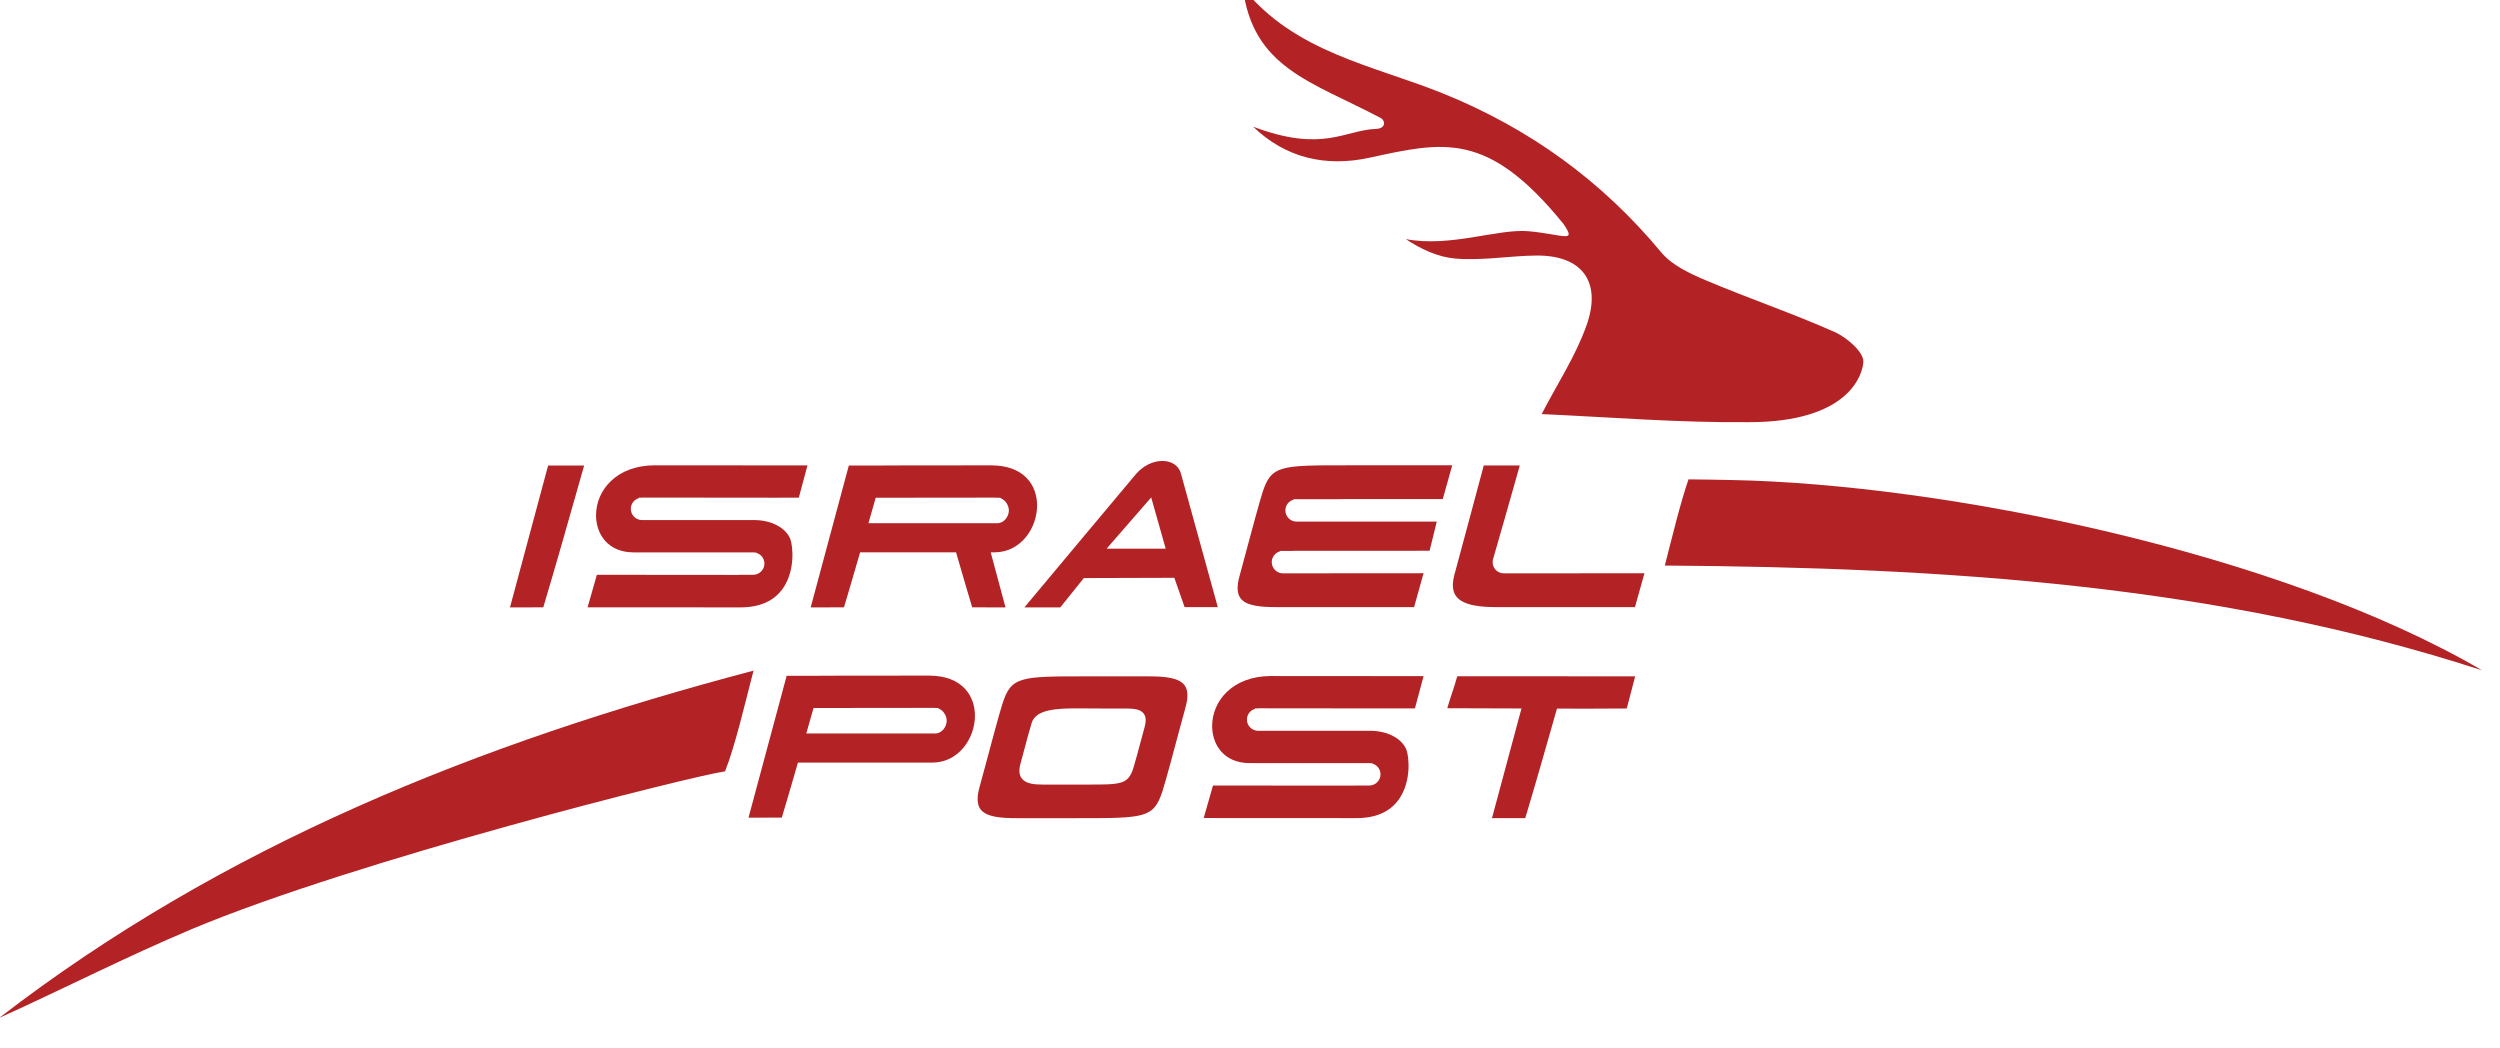
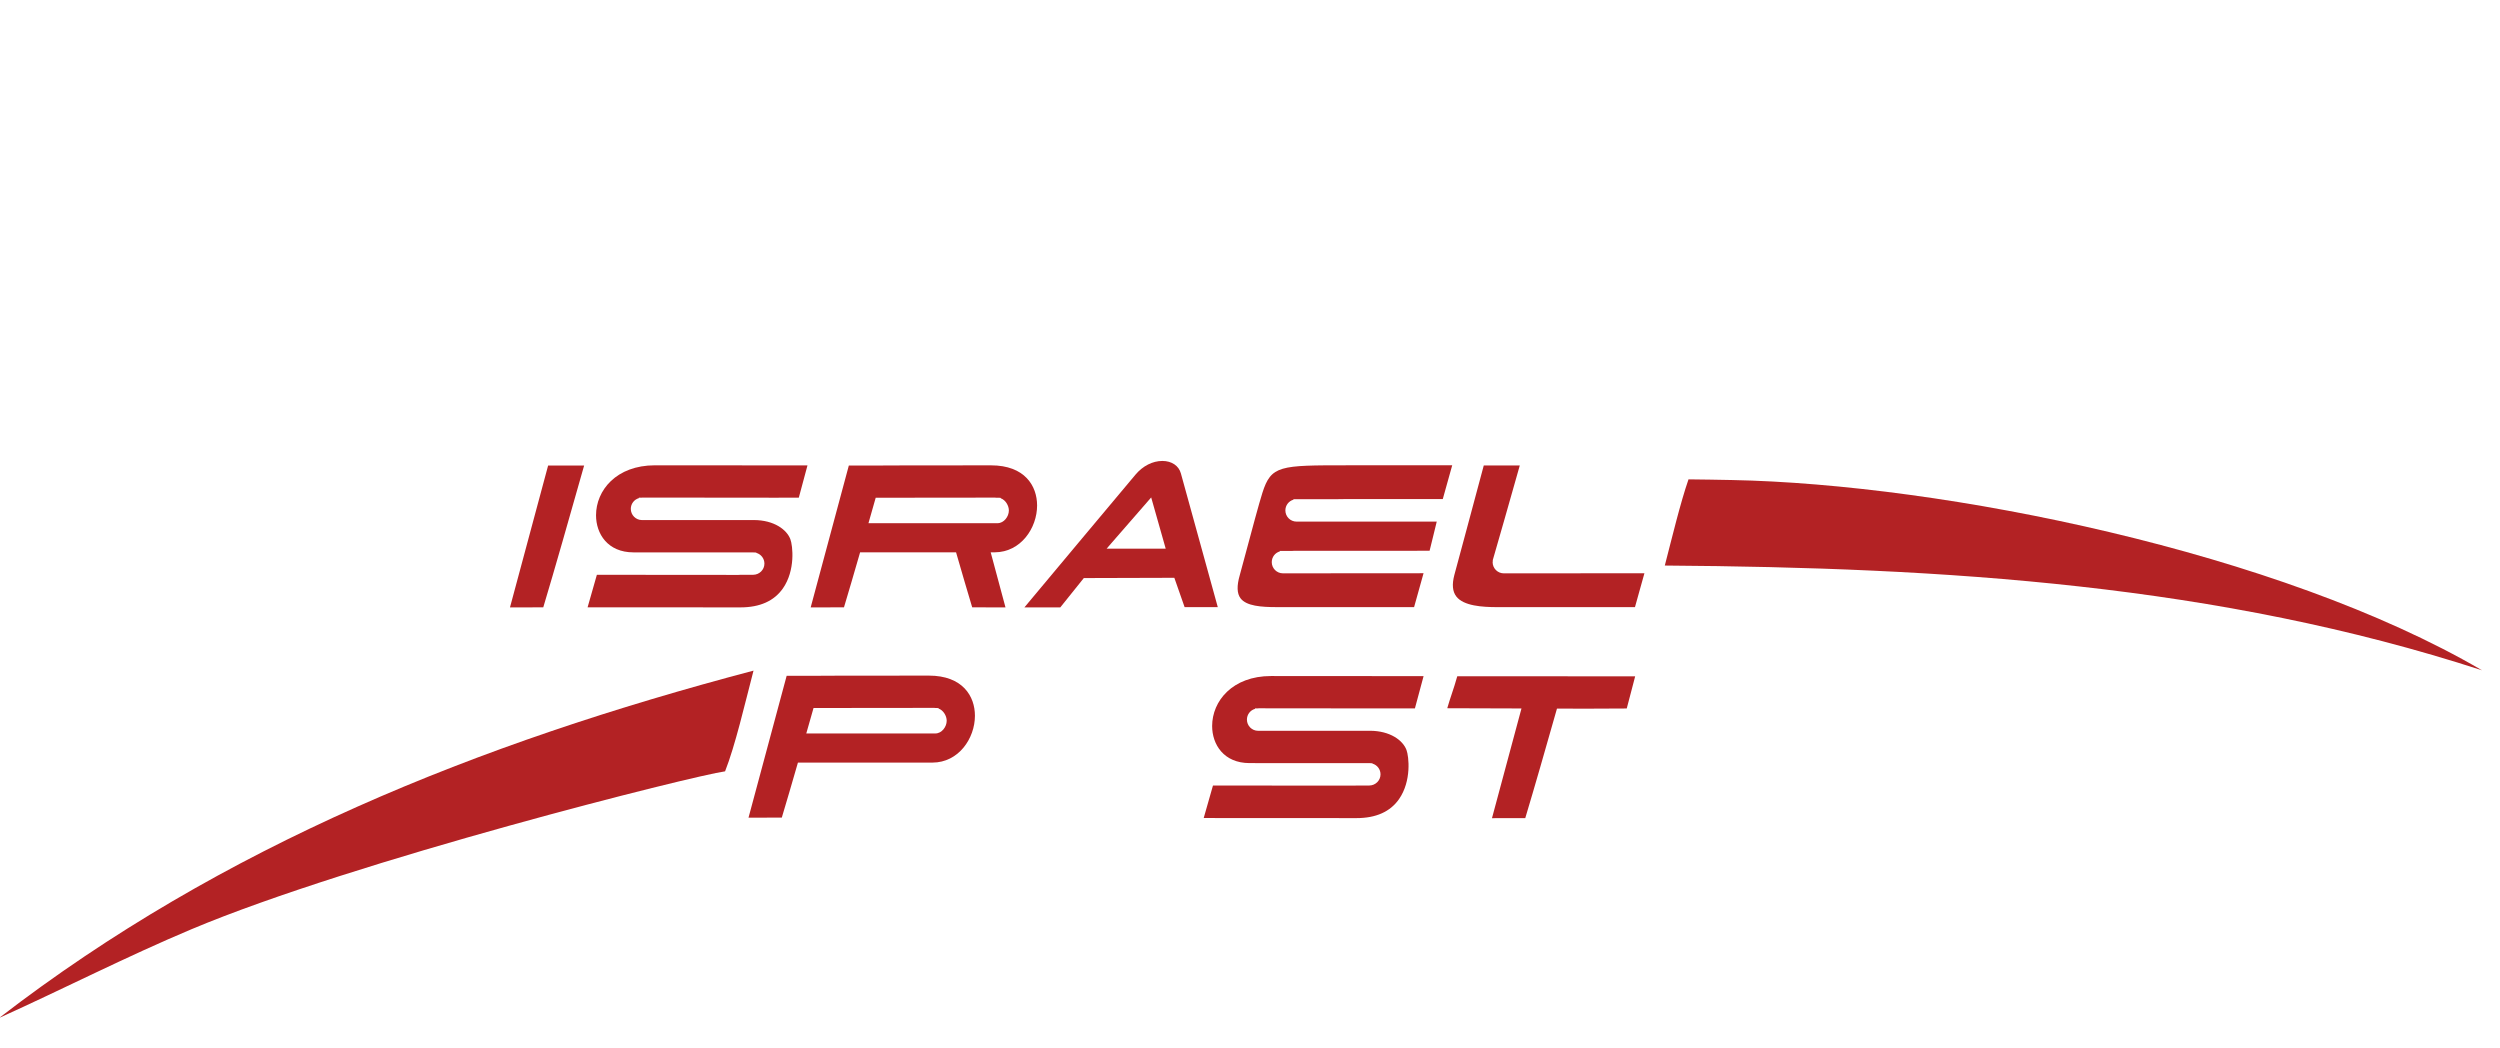
<svg xmlns="http://www.w3.org/2000/svg" width="100%" height="100%" viewBox="0 0 136 57" version="1.1" xml:space="preserve" style="fill-rule:evenodd;clip-rule:evenodd;stroke-linejoin:round;stroke-miterlimit:2;">
  <g transform="matrix(1,0,0,1,-753.132,-2177.14)">
    <g transform="matrix(1,0,0,1,21.146,-90.786)">
      <g transform="matrix(0.503,0,0,0.503,635.347,1237.24)">
        <g transform="matrix(0.593,0,0,0.593,326.54,2094.81)">
-           <path d="M0,-79.348C9.481,-67.523 23.768,-65.221 36.524,-60.065C52.211,-53.725 65.467,-44.161 76.307,-31.093C78.263,-28.735 81.536,-27.224 84.479,-25.978C92.236,-22.693 100.241,-19.984 107.935,-16.568C110.174,-15.574 113.258,-12.889 113.169,-11.12C113.046,-8.698 110.397,-0.125 92.328,-0.125C79.576,0 66.811,-1.048 54.5,-1.6C57.327,-7.079 60.727,-12.216 62.706,-17.852C65.494,-25.794 61.814,-30.592 53.527,-30.515C48.529,-30.469 43.65,-29.537 38.692,-29.972C35.506,-30.252 32.423,-31.715 29.726,-33.512C37.898,-31.957 46.6,-35.482 52.207,-34.942C58.653,-34.32 60.901,-32.731 58.473,-36.286C44.675,-53.268 36.655,-51.305 23.099,-48.356C15.09,-46.615 7.789,-48.312 1.886,-54.01C14.615,-49.209 18.496,-53.392 24.325,-53.616C26.115,-53.685 26.037,-55.132 25.081,-55.636C12.486,-62.275 1.83,-64.713 0,-79.348" style="fill:rgb(179,34,36);fill-rule:nonzero;" />
-         </g>
+           </g>
        <g transform="matrix(0.467,0.366,0.366,-0.467,382.209,2083.19)">
          <path d="M14.814,-46.317C12.655,-41.366 10.018,-35.621 8.524,-31.286C9.556,-30.476 13.756,-27.309 14.814,-26.512C45.509,-3.399 101.387,24.738 143.837,30.541C96.291,13.167 55.244,-15.096 14.814,-46.317" style="fill:rgb(179,34,36);fill-rule:nonzero;" />
        </g>
        <g transform="matrix(-0.248,-0.539,-0.539,0.248,198.743,2111.15)">
          <path d="M-68.76,-107.28C-73.737,-103.205 -79.778,-98.54 -83.27,-94.896C-81.635,-89.616 -69.826,-26.828 -68.76,5.515C-68.337,18.358 -68.88,31.232 -68.793,44.092C-57.285,-6.032 -59.808,-56.127 -68.76,-107.28" style="fill:rgb(179,34,36);fill-rule:nonzero;" />
        </g>
        <g transform="matrix(0.593,0,0,0.593,251.406,2114.77)">
          <path d="M0,-25.88L6.567,-25.88L6.496,-25.631C3.908,-16.502 1.233,-7.065 -0.886,-0.013C-2.814,-0.013 -4.356,-0.007 -5.57,-0.003L-6.958,0L0,-25.88Z" style="fill:rgb(179,34,36);fill-rule:nonzero;" />
        </g>
        <g transform="matrix(0.593,0,0,0.593,356.674,2134.08)">
          <path d="M0,-14.131L-1.764,-14.139C-5.982,-14.156 -10.097,-14.174 -13.534,-14.176C-13.254,-15.156 -12.979,-15.983 -12.691,-16.852C-12.373,-17.808 -12.045,-18.795 -11.71,-20.004L7.954,-20.006L8.438,-20L15.789,-19.997L20.735,-20L20.421,-18.789C20.092,-17.519 19.702,-16.012 19.2,-14.129C17.279,-14.106 14.856,-14.098 12.153,-14.098C10.492,-14.098 6.474,-14.108 6.474,-14.108L6.356,-13.694C4.428,-6.905 2.408,0.156 0.693,5.862C-1.233,5.862 -2.774,5.868 -3.989,5.872L-5.379,5.875L0,-14.131Z" style="fill:rgb(179,34,36);fill-rule:nonzero;" />
        </g>
        <g transform="matrix(0.593,0,0,0.593,330.186,2099.4)">
          <path d="M0,25.865C-2.783,25.865 -5.505,25.67 -6.567,24.257C-7.229,23.377 -7.275,21.994 -6.708,20.031C-6.54,19.449 -6.128,17.908 -5.62,16.005C-4.596,12.175 -3.192,6.928 -2.584,5.025C-0.981,0 0.596,0 12.87,0L32.036,0C31.773,0.959 31.492,1.956 31.211,2.954C30.904,4.04 30.598,5.127 30.315,6.164L12.271,6.164C11.562,6.164 10.973,6.174 10.475,6.188L3.081,6.187L3.081,6.272C2.215,6.52 1.608,7.309 1.608,8.232C1.608,9.356 2.523,10.271 3.647,10.271L29.215,10.268C28.983,11.166 28.788,11.99 28.594,12.814C28.373,13.742 28.165,14.622 27.911,15.587L3.137,15.597C3.044,15.597 2.96,15.606 2.875,15.616L0.598,15.621L0.598,15.705C-0.269,15.953 -0.875,16.742 -0.875,17.664C-0.875,18.789 0.04,19.704 1.164,19.704L26.809,19.685C26.542,20.66 26.258,21.668 25.974,22.674C25.668,23.758 25.363,24.838 25.084,25.865L0,25.865Z" style="fill:rgb(179,34,36);fill-rule:nonzero;" />
        </g>
        <g transform="matrix(0.593,0,0,0.593,308.69,2134.1)">
-           <path d="M0,-14.185C-3.988,-14.185 -7.632,-13.983 -8.409,-11.547C-8.713,-10.594 -9.397,-8.037 -9.896,-6.169C-10.144,-5.242 -10.345,-4.491 -10.427,-4.208C-10.782,-2.979 -10.715,-2.062 -10.222,-1.407C-9.481,-0.422 -7.921,-0.286 -6.345,-0.286L1.8,-0.286C7.9,-0.286 9.17,-0.286 10.141,-3.323C10.441,-4.267 11.126,-6.827 11.625,-8.697C11.874,-9.626 12.075,-10.379 12.157,-10.663C12.497,-11.84 12.452,-12.659 12.015,-13.242C11.324,-14.16 9.891,-14.16 8.076,-14.16L4.182,-14.16C3.438,-14.16 2.704,-14.166 1.989,-14.173C1.308,-14.179 0.642,-14.185 0,-14.185M-11.165,5.84C-13.948,5.84 -16.669,5.645 -17.733,4.232C-18.395,3.351 -18.441,1.969 -17.874,0.006C-17.71,-0.561 -17.314,-2.039 -16.823,-3.875L-16.771,-4.069C-15.752,-7.881 -14.356,-13.102 -13.75,-15C-12.146,-20.025 -10.569,-20.025 1.705,-20.025L12.888,-20.025C15.671,-20.025 18.393,-19.831 19.455,-18.417C20.118,-17.536 20.164,-16.154 19.597,-14.191C19.433,-13.622 19.034,-12.135 18.54,-10.289L18.495,-10.119C17.477,-6.31 16.082,-1.093 15.473,0.815C13.869,5.84 12.292,5.84 0.018,5.84L-11.165,5.84Z" style="fill:rgb(179,34,36);fill-rule:nonzero;" />
-         </g>
+           </g>
        <g transform="matrix(0.593,0,0,0.593,354.074,2099.42)">
          <path d="M0,25.835C-2.794,25.835 -6.17,25.614 -7.497,23.893C-8.197,22.984 -8.313,21.696 -7.853,19.953C-7.591,18.963 -6.601,15.241 -5.621,11.668C-5.621,11.668 -3.628,4.222 -2.492,0L4.075,0L3.471,2.131C1.949,7.499 0.532,12.496 -0.807,17.112L-0.863,17.311L-0.833,17.38C-0.862,17.46 -0.876,17.545 -0.876,17.634C-0.876,18.759 0.039,19.674 1.163,19.674L26.809,19.655C26.57,20.522 26.319,21.415 26.067,22.309L25.99,22.585C25.674,23.706 25.365,24.798 25.084,25.835L0,25.835Z" style="fill:rgb(179,34,36);fill-rule:nonzero;" />
        </g>
        <g transform="matrix(0.593,0,0,0.593,255.674,2099.41)">
          <path d="M0,25.882C0.323,24.751 1.317,21.272 1.692,19.953C4.651,19.953 20.559,19.954 27.523,19.974C27.676,19.974 27.804,19.963 27.932,19.95L30.179,19.953C31.32,19.953 32.25,19.04 32.25,17.917C32.25,16.995 31.643,16.206 30.777,15.957L30.777,15.904L30.497,15.878L30.213,15.874L8.372,15.864C3.651,15.863 1.539,12.464 1.54,9.095C1.54,4.568 5.229,-0.015 12.279,-0.015C17.491,-0.015 22.449,-0.011 27.398,-0.005C31.589,-0.001 35.773,0.004 40.102,0.005L38.521,5.885C37.836,5.891 36.43,5.894 34.264,5.894C30.984,5.894 26.426,5.887 21.945,5.881L9.933,5.869L9.929,5.889L9.354,5.889L9.354,5.973C8.488,6.221 7.882,7.01 7.882,7.933C7.882,9.058 8.797,9.973 9.922,9.973L30.295,9.969C34.018,9.969 36.338,11.731 36.987,13.478C37.42,14.647 37.927,19.119 35.627,22.427C34.025,24.729 31.417,25.897 27.873,25.897L0,25.882Z" style="fill:rgb(179,34,36);fill-rule:nonzero;" />
        </g>
        <g transform="matrix(0.593,0,0,0.593,322.307,2122.2)">
          <path d="M0,25.882C0.324,24.745 1.325,21.241 1.691,19.953C4.65,19.953 20.558,19.954 27.522,19.974C27.669,19.974 27.791,19.964 27.913,19.952L30.179,19.953C31.32,19.953 32.248,19.04 32.248,17.917C32.248,16.995 31.642,16.206 30.775,15.957L30.775,15.904L30.496,15.878L30.213,15.873L8.371,15.864C3.65,15.863 1.538,12.464 1.539,9.096C1.54,4.568 5.229,-0.015 12.279,-0.015C17.491,-0.015 22.449,-0.011 27.398,-0.005C31.589,-0.001 35.773,0.004 40.101,0.005L38.521,5.885C37.836,5.891 36.43,5.894 34.264,5.894C30.984,5.894 26.426,5.887 21.944,5.881L9.971,5.869L9.965,5.888L9.354,5.888L9.354,5.973C8.488,6.221 7.883,7.01 7.883,7.933C7.883,9.058 8.797,9.973 9.921,9.973L30.295,9.969C34.019,9.969 36.339,11.731 36.986,13.478C37.42,14.647 37.928,19.118 35.627,22.427C34.025,24.729 31.417,25.897 27.873,25.897L0,25.882Z" style="fill:rgb(179,34,36);fill-rule:nonzero;" />
        </g>
        <g transform="matrix(0.593,0,0,0.593,293.025,2134.02)">
          <path d="M0,-14.14C-3.054,-14.14 -6.801,-14.133 -10.396,-14.127L-21.78,-14.117L-23.102,-9.473L0.434,-9.473C1.621,-9.473 2.507,-10.699 2.507,-11.793C2.507,-12.651 1.924,-13.69 1.035,-14.015L1.035,-14.083L0.753,-14.117L0.45,-14.121L0.225,-14.14L0,-14.14ZM-26.68,-19.995L-20.437,-19.995L-20.439,-20.005C-16.143,-20.006 -13.666,-20.011 -11.232,-20.015C-8.512,-20.02 -5.847,-20.025 -0.757,-20.025C5.446,-20.025 7.656,-16.243 7.656,-12.702C7.656,-8.594 4.688,-4.16 -0.106,-4.16L-24.626,-4.16L-24.744,-3.75C-25.748,-0.268 -26.702,2.997 -27.566,5.872C-29.495,5.872 -31.037,5.878 -32.251,5.882L-33.639,5.885L-26.68,-19.995Z" style="fill:rgb(179,34,36);fill-rule:nonzero;" />
        </g>
        <g transform="matrix(0.593,0,0,0.593,299.749,2111.28)">
          <path d="M0,-14.141C-3.071,-14.141 -6.841,-14.134 -10.453,-14.128L-21.78,-14.118L-23.102,-9.474L0.435,-9.474C1.621,-9.474 2.507,-10.7 2.507,-11.794C2.507,-12.652 1.924,-13.691 1.035,-14.016L1.035,-14.085L0.753,-14.118L0.117,-14.121L0.024,-14.141L0,-14.141ZM0.504,5.881C-0.71,5.877 -2.252,5.872 -4.181,5.872C-5.072,2.905 -6.025,-0.355 -7.005,-3.75L-7.123,-4.161L-24.626,-4.161L-24.744,-3.75C-25.748,-0.269 -26.702,2.997 -27.566,5.872C-29.494,5.872 -31.036,5.877 -32.25,5.881L-33.639,5.885L-26.68,-19.995L-20.424,-19.995L-20.426,-20.006C-16.375,-20.007 -13.942,-20.011 -11.637,-20.015L-11.237,-20.016C-8.515,-20.021 -5.85,-20.026 -0.757,-20.026C5.434,-20.026 7.647,-16.253 7.655,-12.723C7.665,-8.622 4.712,-4.183 -0.073,-4.162L-0.808,-4.159L1.892,5.885L0.504,5.881Z" style="fill:rgb(179,34,36);fill-rule:nonzero;" />
        </g>
        <g transform="matrix(0.593,0,0,0.593,316.219,2110.35)">
          <path d="M0,-11.811C-0.861,-10.813 -1.831,-9.703 -2.832,-8.557L-3.12,-8.228C-4.299,-6.879 -5.511,-5.493 -6.632,-4.194L-7.442,-3.256L3.338,-3.256L0.688,-12.606L0,-11.811ZM-22.434,7.448C-19.336,3.741 -4.389,-14.145 -2.163,-16.775C-0.829,-18.354 0.954,-19.259 2.729,-19.259C4.424,-19.259 5.718,-18.39 6.104,-16.99C7.472,-12.049 10.953,0.58 12.394,5.805L12.835,7.405L6.784,7.405L4.91,2.052L-11.598,2.101L-15.888,7.448L-22.434,7.448Z" style="fill:rgb(179,34,36);fill-rule:nonzero;" />
        </g>
      </g>
    </g>
  </g>
</svg>